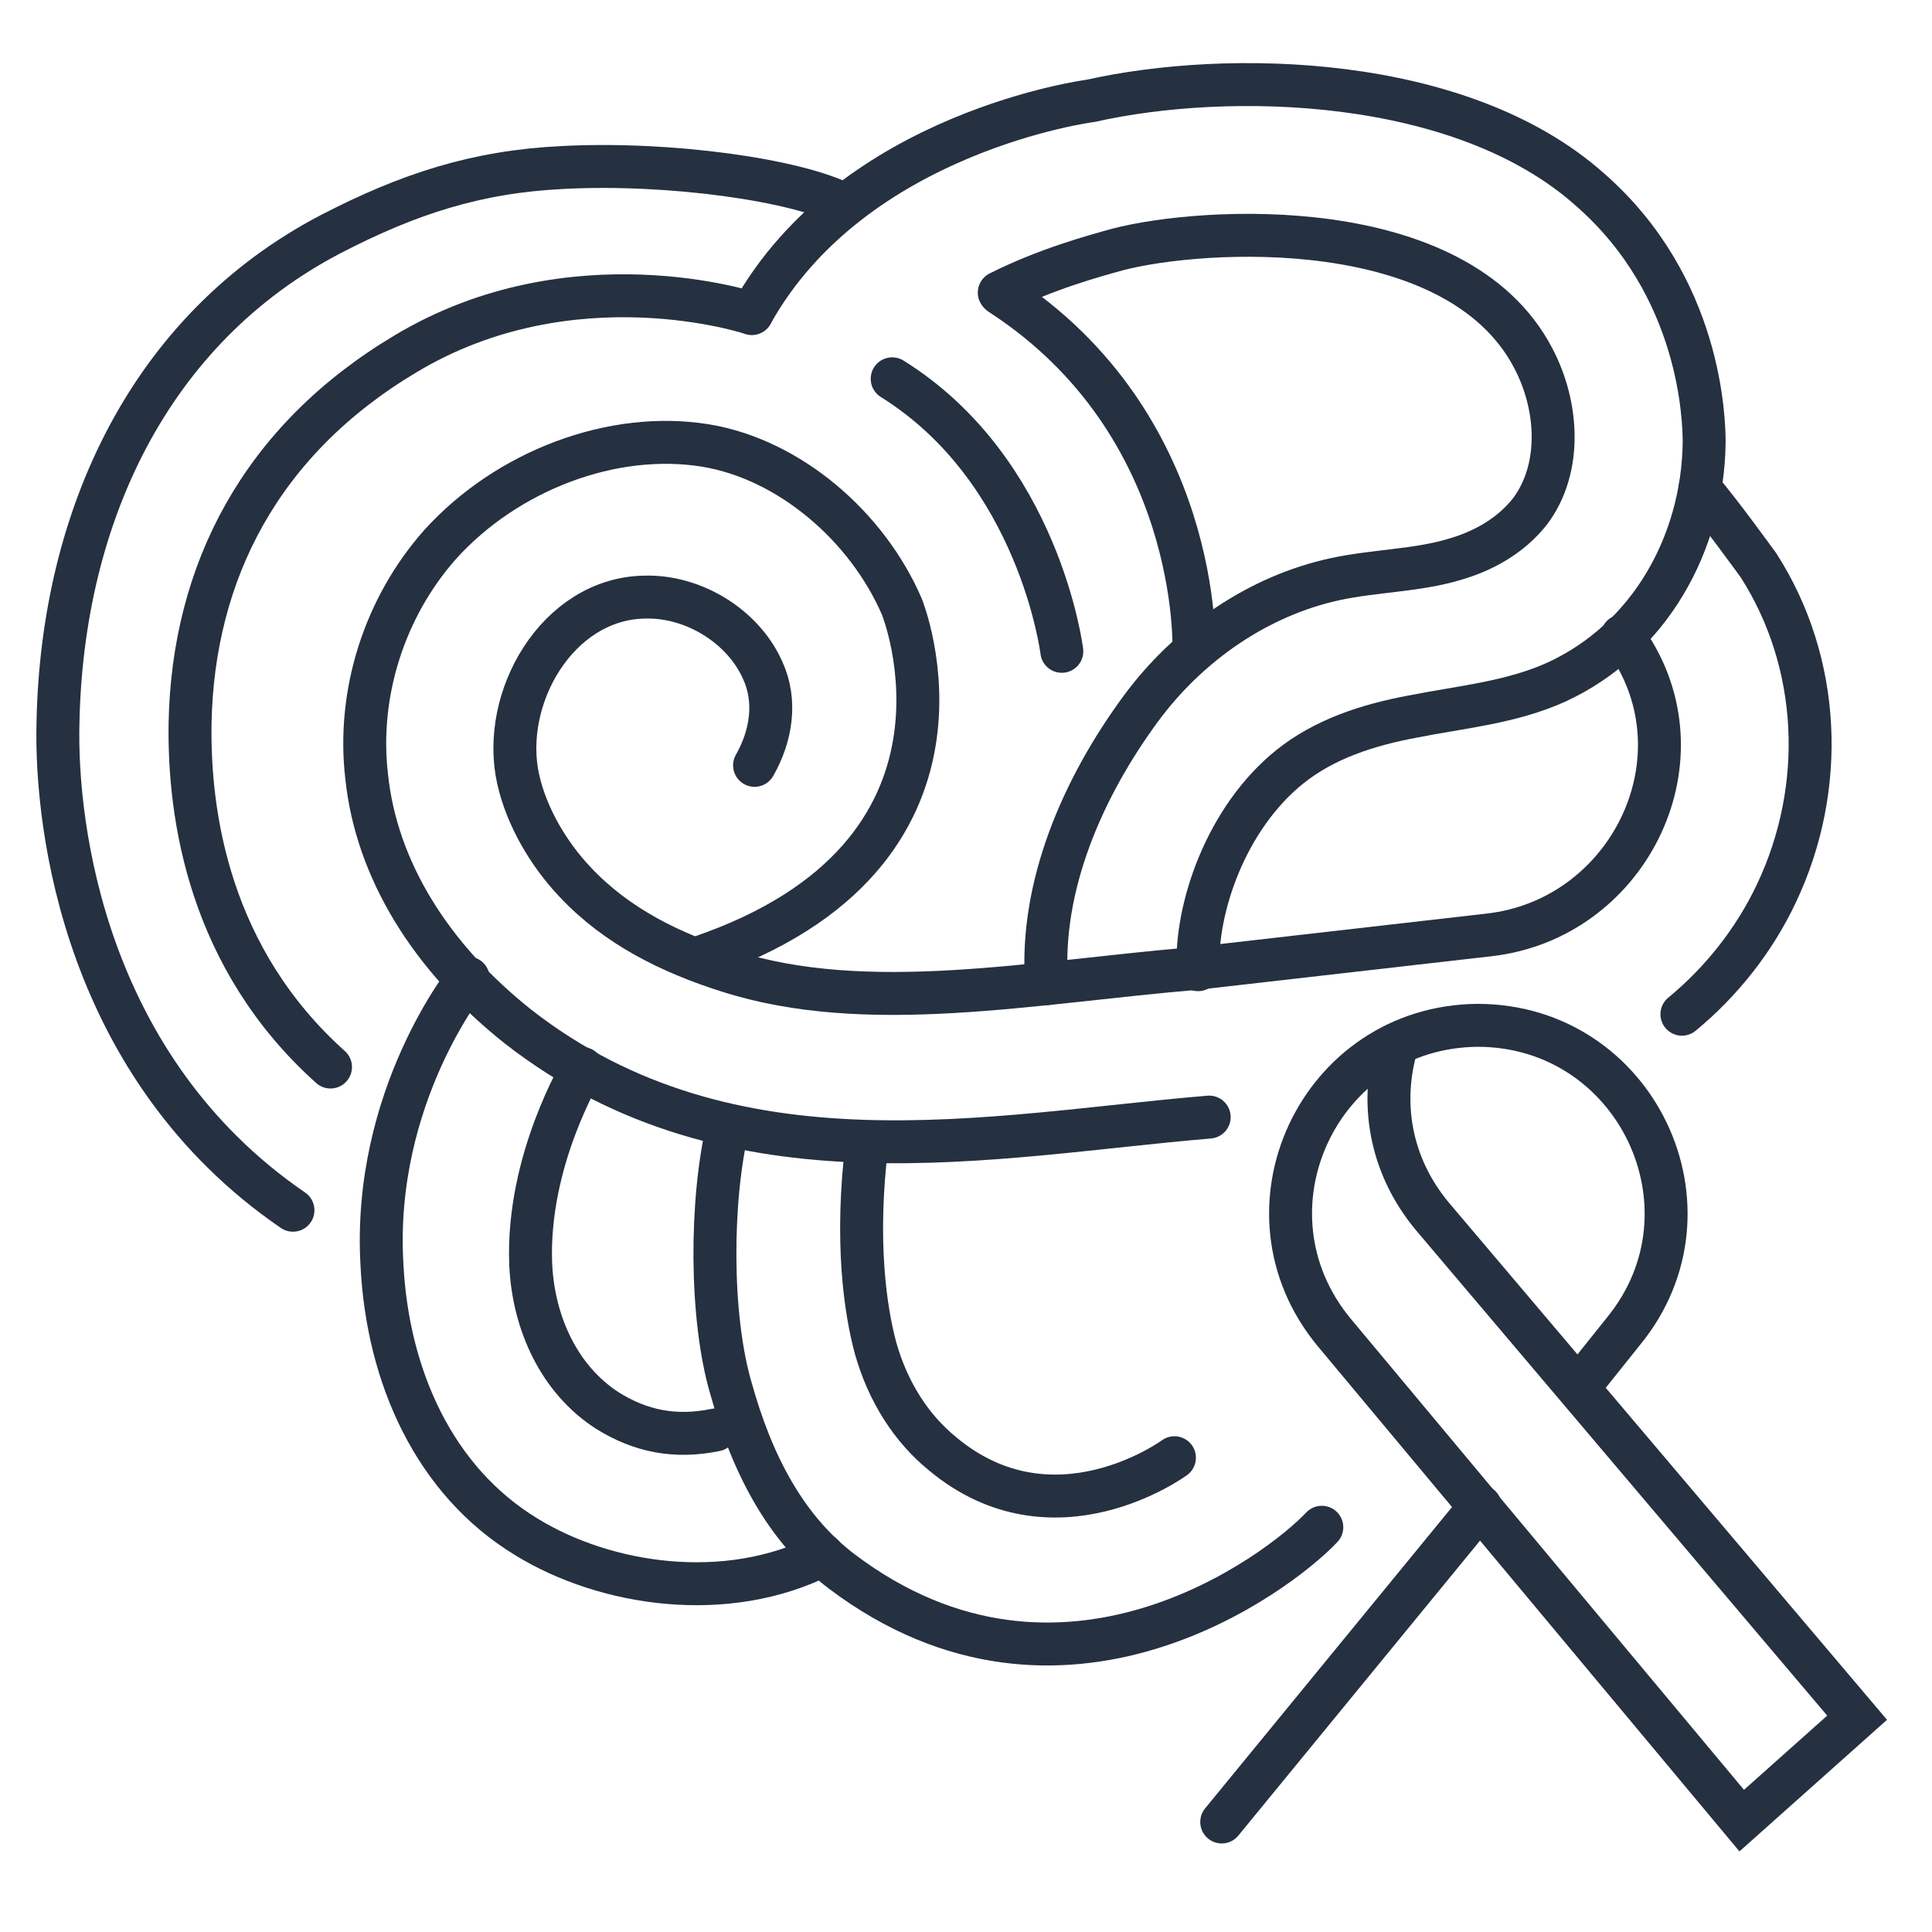
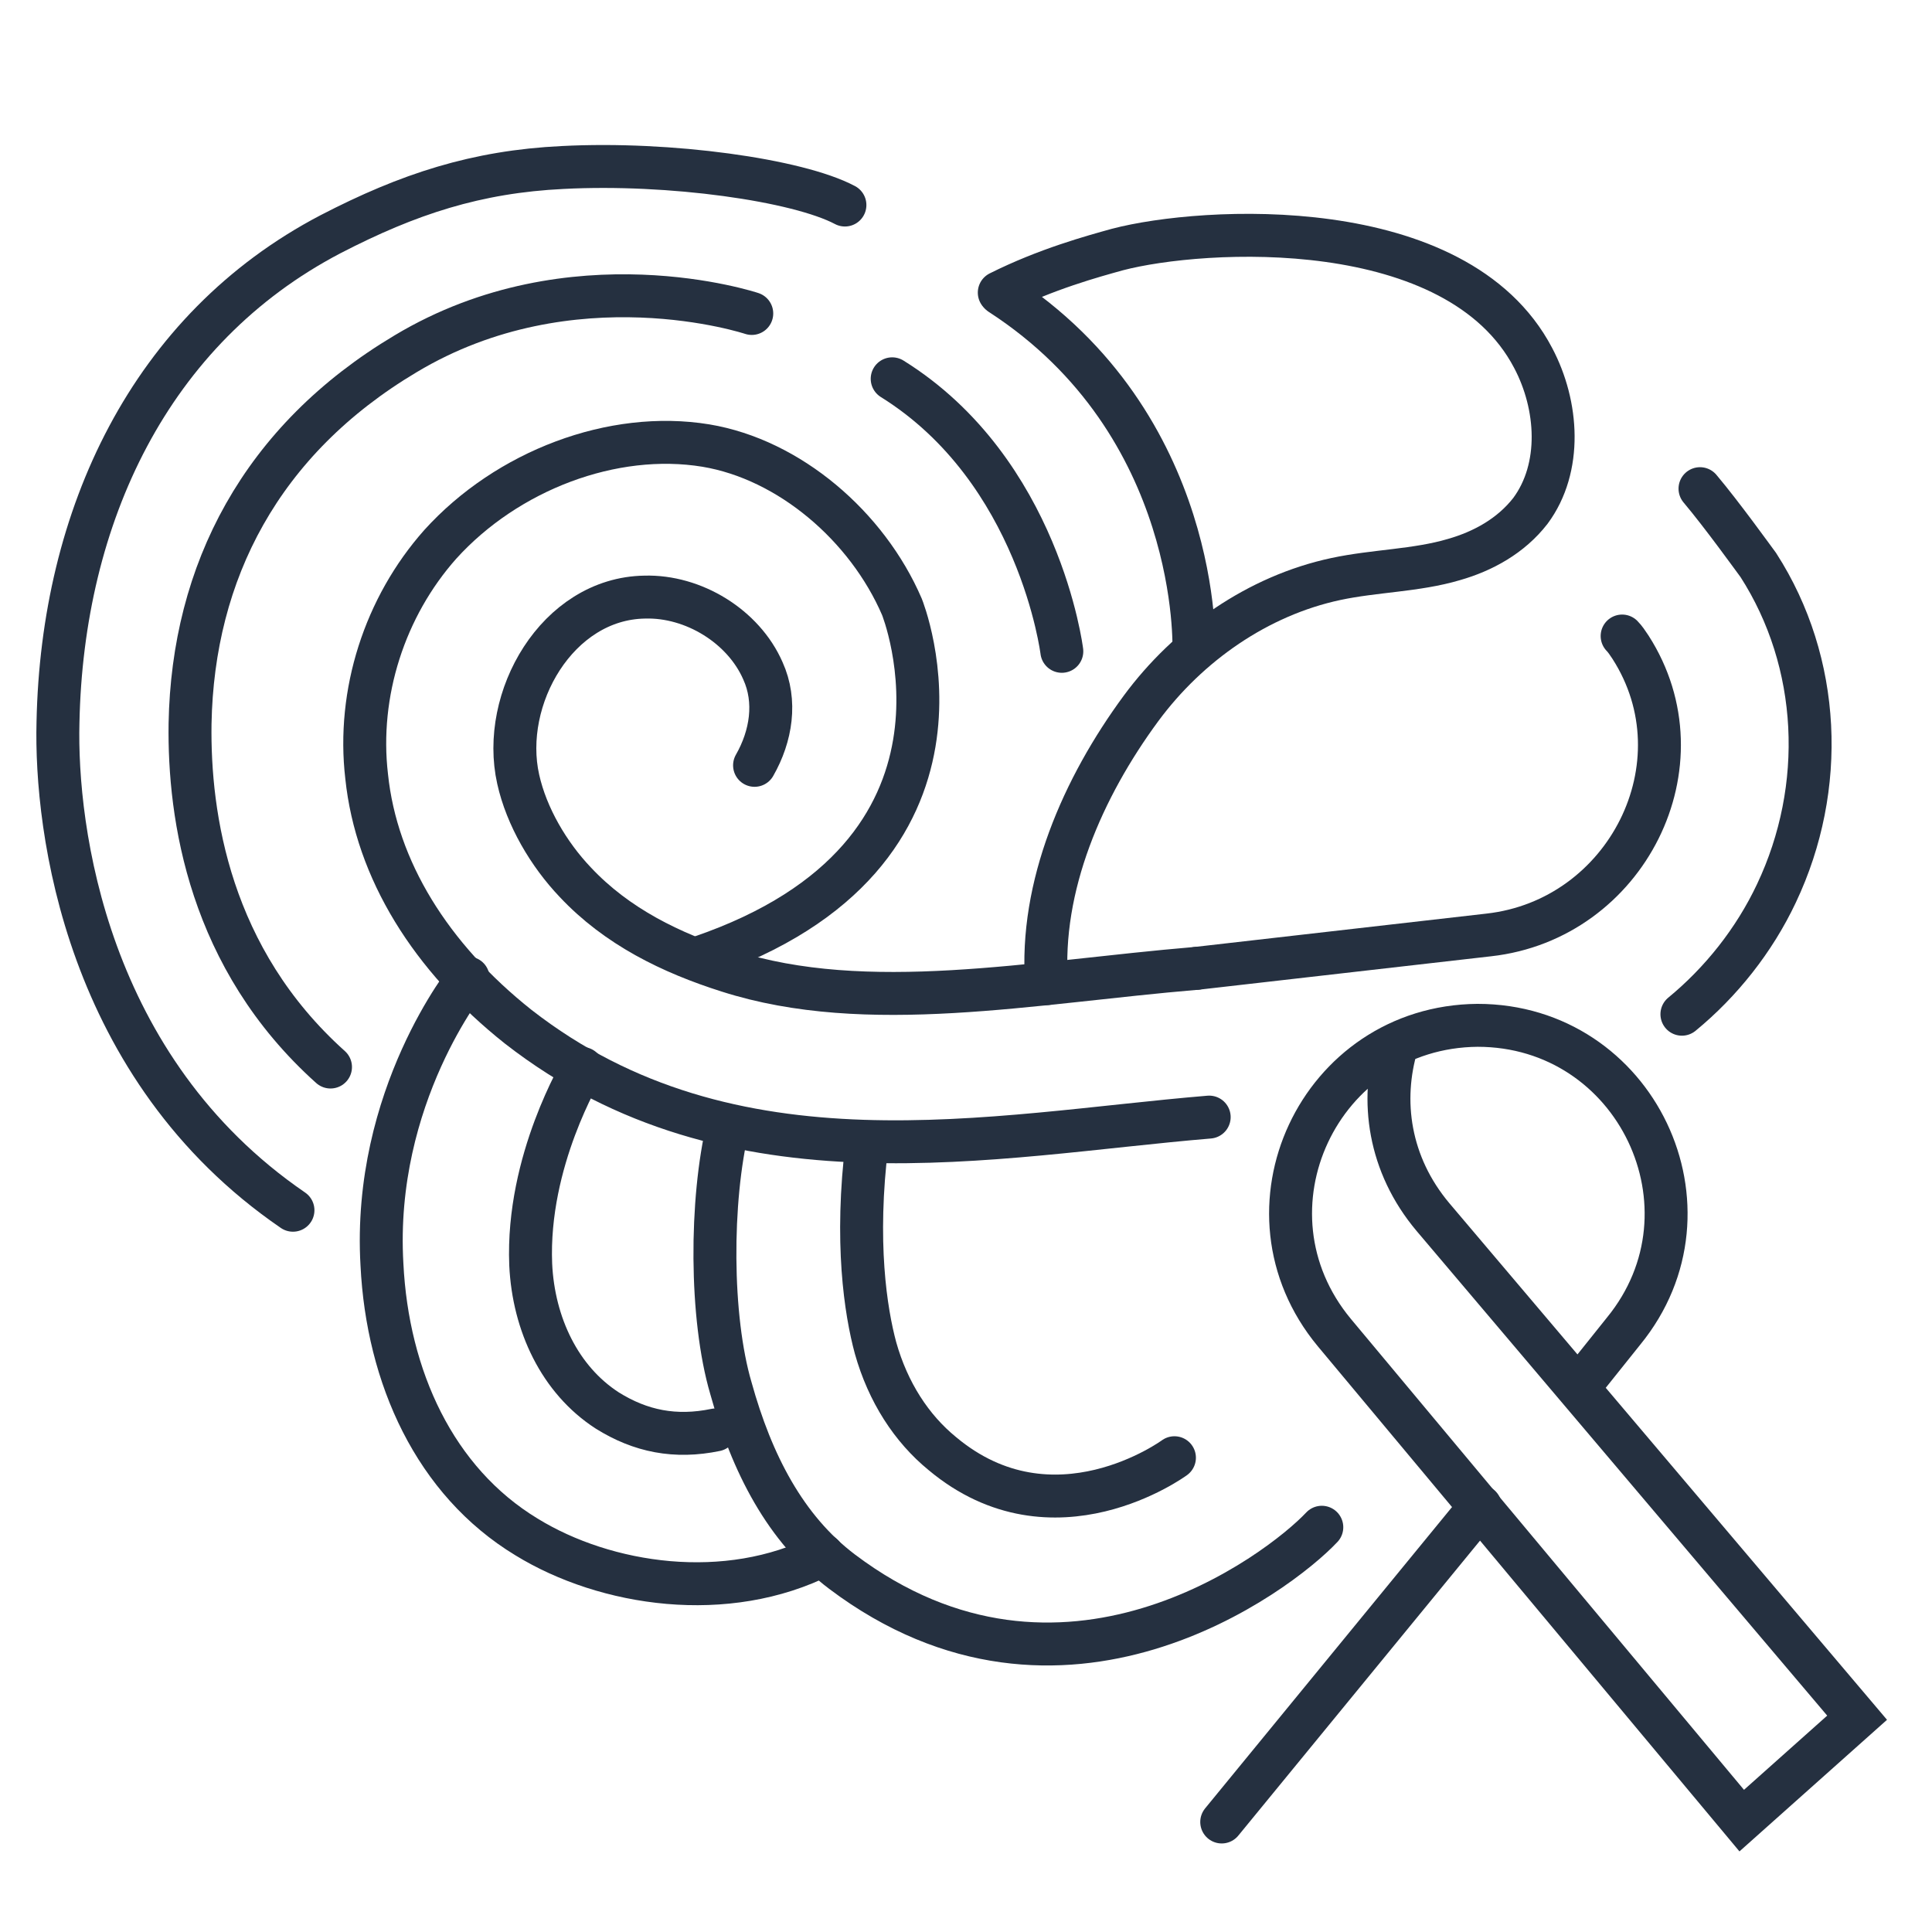
<svg xmlns="http://www.w3.org/2000/svg" width="72" height="72" viewBox="0 0 72 72" fill="none">
  <path d="M45.063 41.631C36.98 42.304 27.291 44.481 19.312 38.263C16.048 35.672 14.027 32.408 13.664 28.936C13.301 25.828 14.338 22.615 16.41 20.284C18.897 17.537 22.835 16.035 26.307 16.605C29.416 17.123 32.317 19.61 33.612 22.615C33.612 22.615 37.343 31.838 26.099 35.672" stroke="#253040" stroke-width="1.6" stroke-miterlimit="10" stroke-linecap="round" />
  <path d="M28.12 28.522C28.742 27.434 28.949 26.138 28.431 24.998C27.706 23.34 25.84 22.2 24.027 22.252C20.762 22.304 18.638 26.035 19.312 29.04C19.623 30.439 20.451 31.838 21.436 32.874C22.99 34.532 25.011 35.517 27.136 36.19C32.317 37.848 38.431 36.605 44.597 36.087" stroke="#253040" stroke-width="1.6" stroke-miterlimit="10" stroke-linecap="round" />
  <path d="M32.317 42.563C31.851 46.294 32.265 48.885 32.628 50.232C33.094 51.89 33.975 53.237 35.115 54.169C39.26 57.641 43.768 54.325 43.768 54.325" stroke="#253040" stroke-width="1.6" stroke-miterlimit="10" stroke-linecap="round" />
  <path d="M49.26 56.916C47.654 58.626 39.571 64.74 31.384 58.574C29.26 56.967 28.016 54.532 27.239 51.734C26.462 49.092 26.462 44.739 27.136 41.941" stroke="#253040" stroke-width="1.6" stroke-miterlimit="10" stroke-linecap="round" />
  <path d="M21.695 39.817C21.695 39.869 19.622 43.237 19.778 47.123C19.881 49.351 20.866 51.423 22.628 52.563C23.871 53.341 25.166 53.6 26.669 53.289" stroke="#253040" stroke-width="1.6" stroke-miterlimit="10" stroke-linecap="round" />
  <path d="M30.659 57.952C27.084 59.766 22.576 59.092 19.622 57.278C16.203 55.206 14.441 51.32 14.234 47.123C13.871 40.853 17.446 36.449 17.446 36.449" stroke="#253040" stroke-width="1.6" stroke-miterlimit="10" stroke-linecap="round" />
-   <path d="M28.017 11.682C31.799 4.895 40.659 3.755 40.659 3.755C45.737 2.615 54.442 2.77 59.26 7.071C63.406 10.698 63.509 15.672 63.509 16.501C63.457 20.232 61.489 23.807 58.017 25.413C56.307 26.19 54.442 26.346 52.628 26.708C50.97 27.019 49.364 27.537 48.069 28.574C45.685 30.491 44.545 33.859 44.649 36.138" stroke="#253040" stroke-width="1.6" stroke-miterlimit="10" stroke-linecap="round" />
  <path d="M39.002 36.657C38.742 33.03 40.349 29.351 42.525 26.397C44.286 24.014 46.877 22.201 49.779 21.579C51.23 21.268 52.784 21.268 54.183 20.853C55.271 20.542 56.307 19.973 57.033 19.04C58.224 17.434 58.069 15.102 57.136 13.34C54.287 7.9 44.805 8.47 41.644 9.299C40.711 9.558 39.001 10.024 37.24 10.905" stroke="#253040" stroke-width="1.6" stroke-miterlimit="10" stroke-linecap="round" />
  <path d="M28.016 11.682C28.016 11.682 21.332 9.454 15.115 13.185C9.726 16.397 7.187 21.32 7.083 26.967C7.032 30.439 7.809 35.724 12.317 39.765" stroke="#253040" stroke-width="1.6" stroke-miterlimit="10" stroke-linecap="round" />
  <path d="M10.918 45.102C3.198 39.817 2.058 30.905 2.161 26.916C2.317 19.247 5.581 12.252 12.317 8.729C15.219 7.226 17.757 6.397 20.97 6.242C24.96 6.035 29.727 6.708 31.488 7.641" stroke="#253040" stroke-width="1.6" stroke-miterlimit="10" stroke-linecap="round" />
  <path d="M39.571 24.273C39.571 24.273 38.742 17.537 33.249 14.117" stroke="#253040" stroke-width="1.6" stroke-miterlimit="10" stroke-linecap="round" />
  <path d="M37.291 10.957C44.804 15.827 44.493 24.221 44.493 24.221" stroke="#253040" stroke-width="1.6" stroke-miterlimit="10" stroke-linecap="round" />
  <path d="M58.846 51.683L60.504 49.61C64.235 45.05 60.971 38.211 55.064 38.211C49.157 38.263 45.945 45.102 49.727 49.662L64.909 67.849L69.209 64.014L53.406 45.361C51.748 43.392 51.437 41.009 52.059 38.936" stroke="#253040" stroke-width="1.6" stroke-miterlimit="10" stroke-linecap="round" />
  <path d="M45.53 67.9L55.167 56.139" stroke="#253040" stroke-width="1.6" stroke-miterlimit="10" stroke-linecap="round" />
  <path d="M63.354 18.211C64.183 19.195 65.374 20.853 65.53 21.061C67.862 24.688 68.069 29.351 66.204 33.289C65.374 35.05 64.131 36.605 62.68 37.797" stroke="#253040" stroke-width="1.6" stroke-miterlimit="10" stroke-linecap="round" />
  <path d="M44.597 36.087L55.478 34.843C60.608 34.273 63.561 28.47 60.763 24.118C60.66 23.962 60.556 23.807 60.452 23.703" stroke="#253040" stroke-width="1.6" stroke-miterlimit="10" stroke-linecap="round" />
</svg>